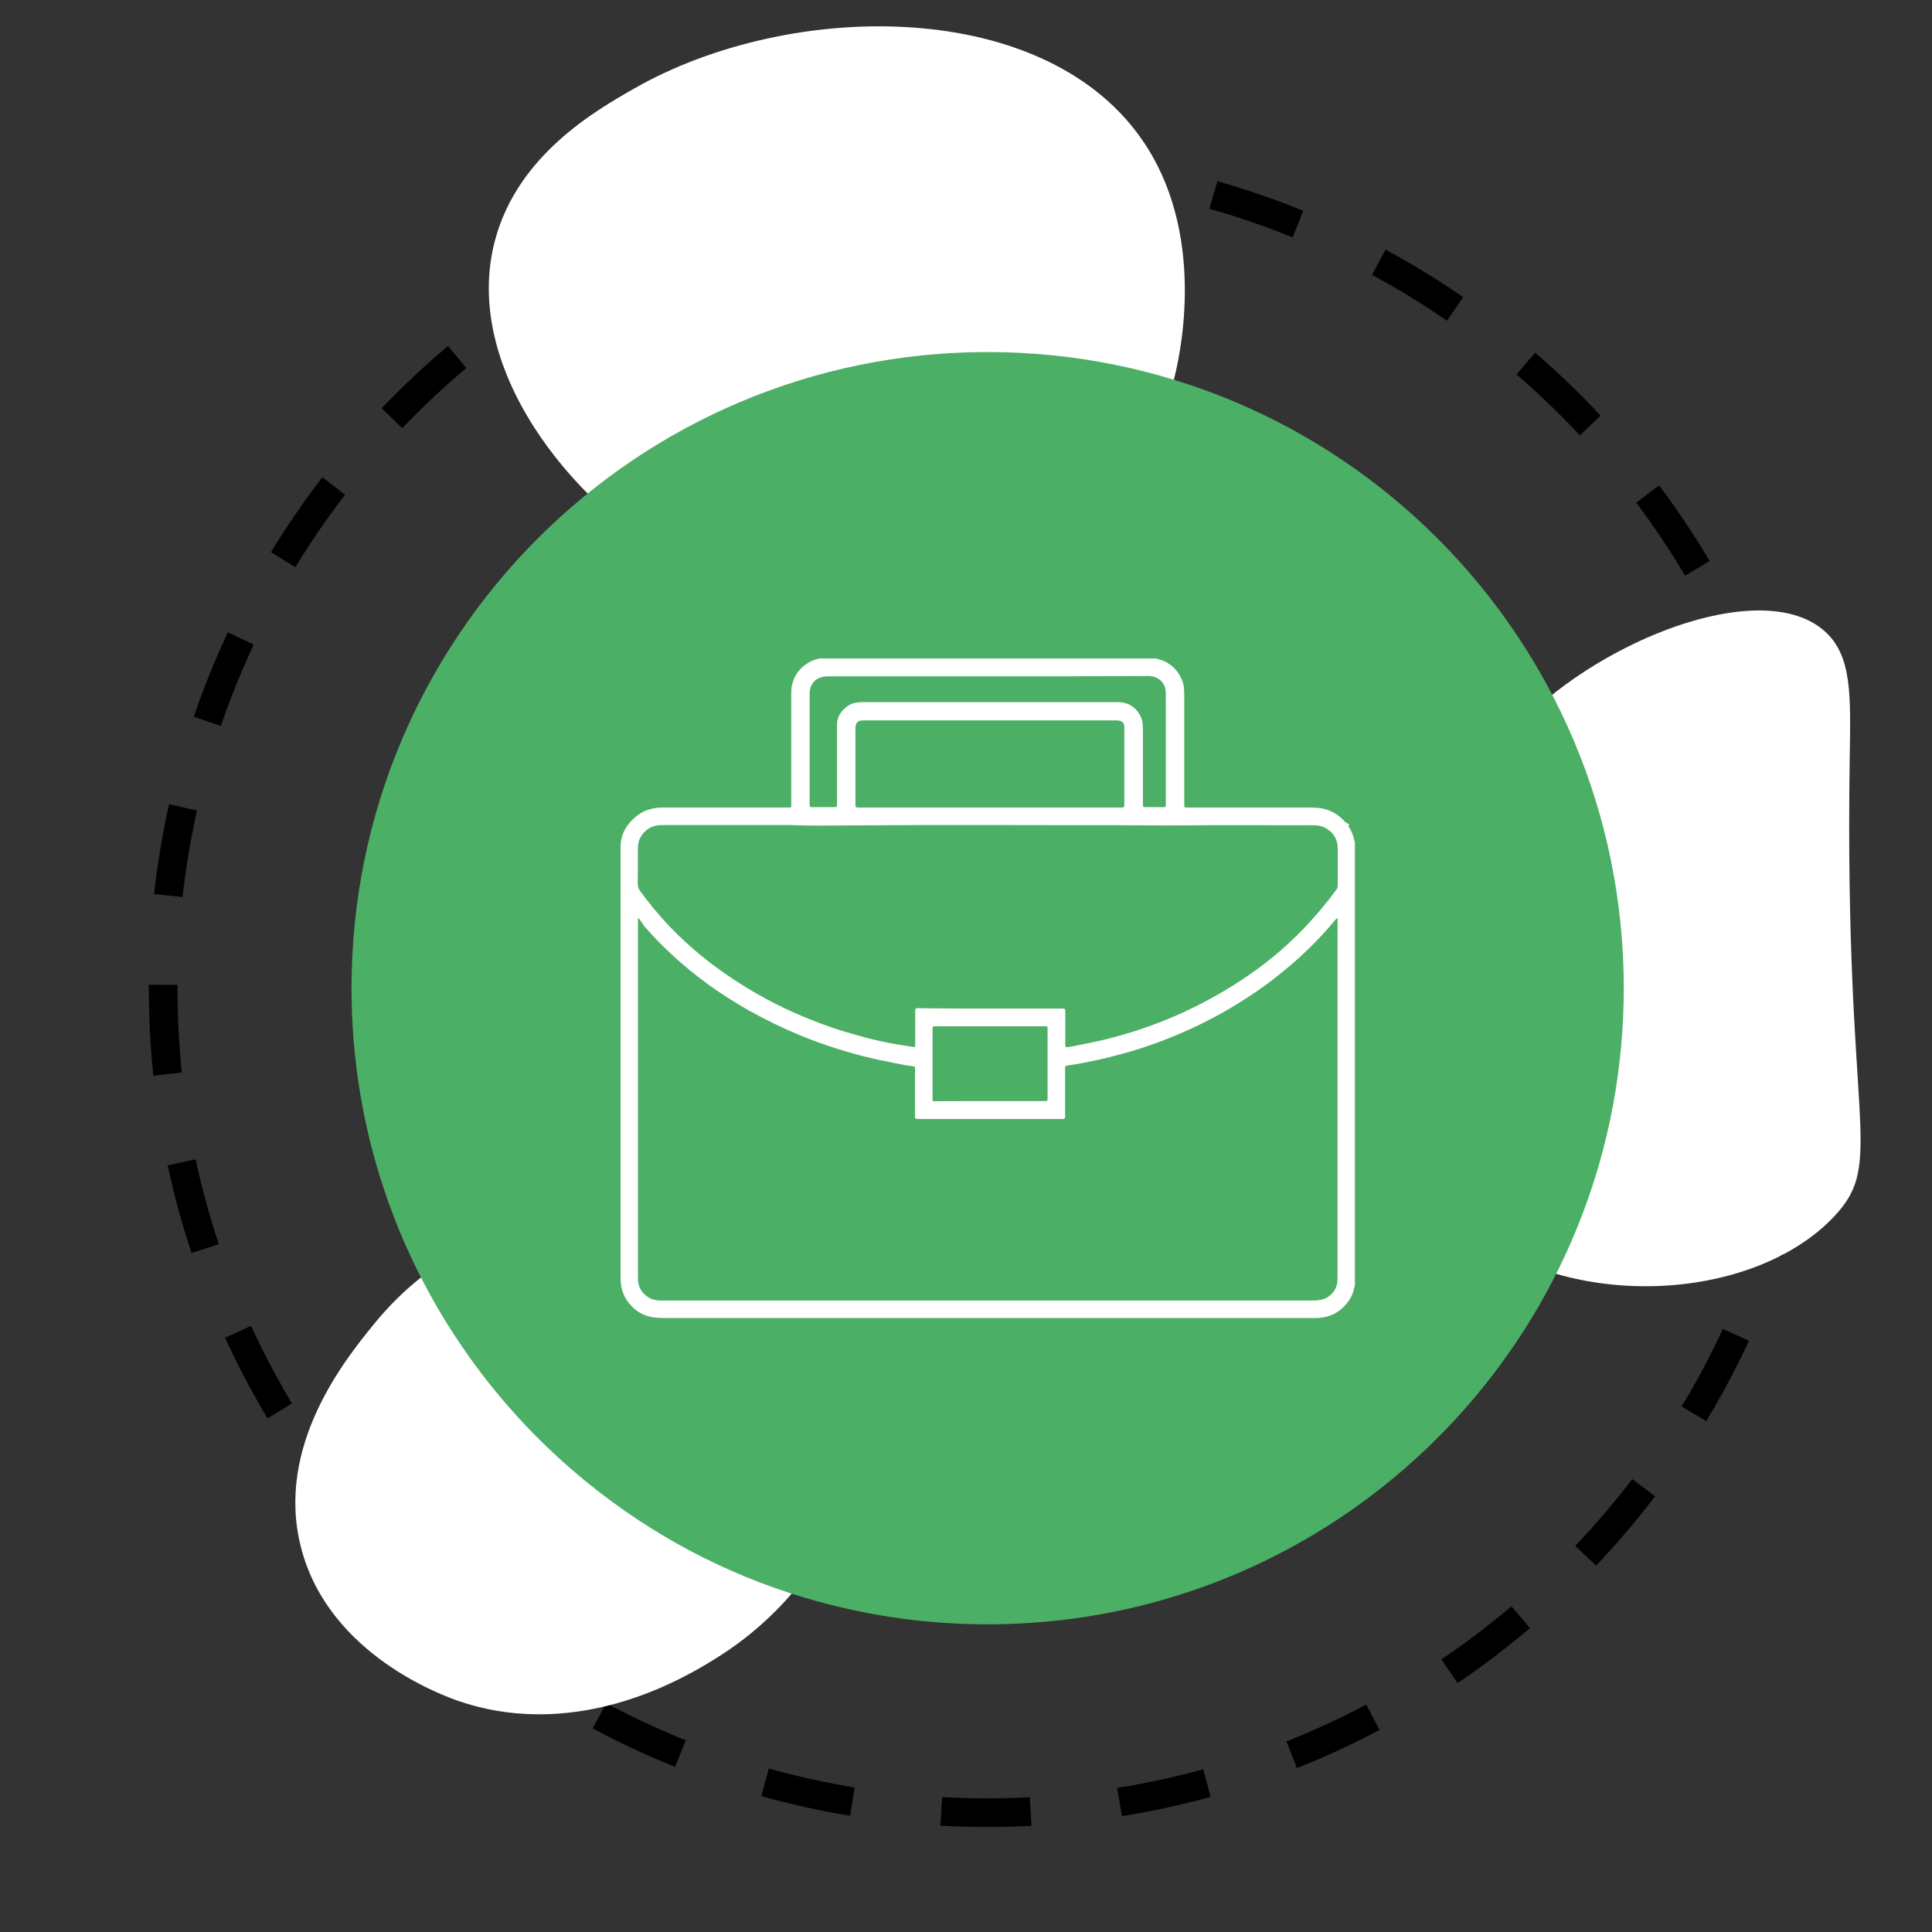
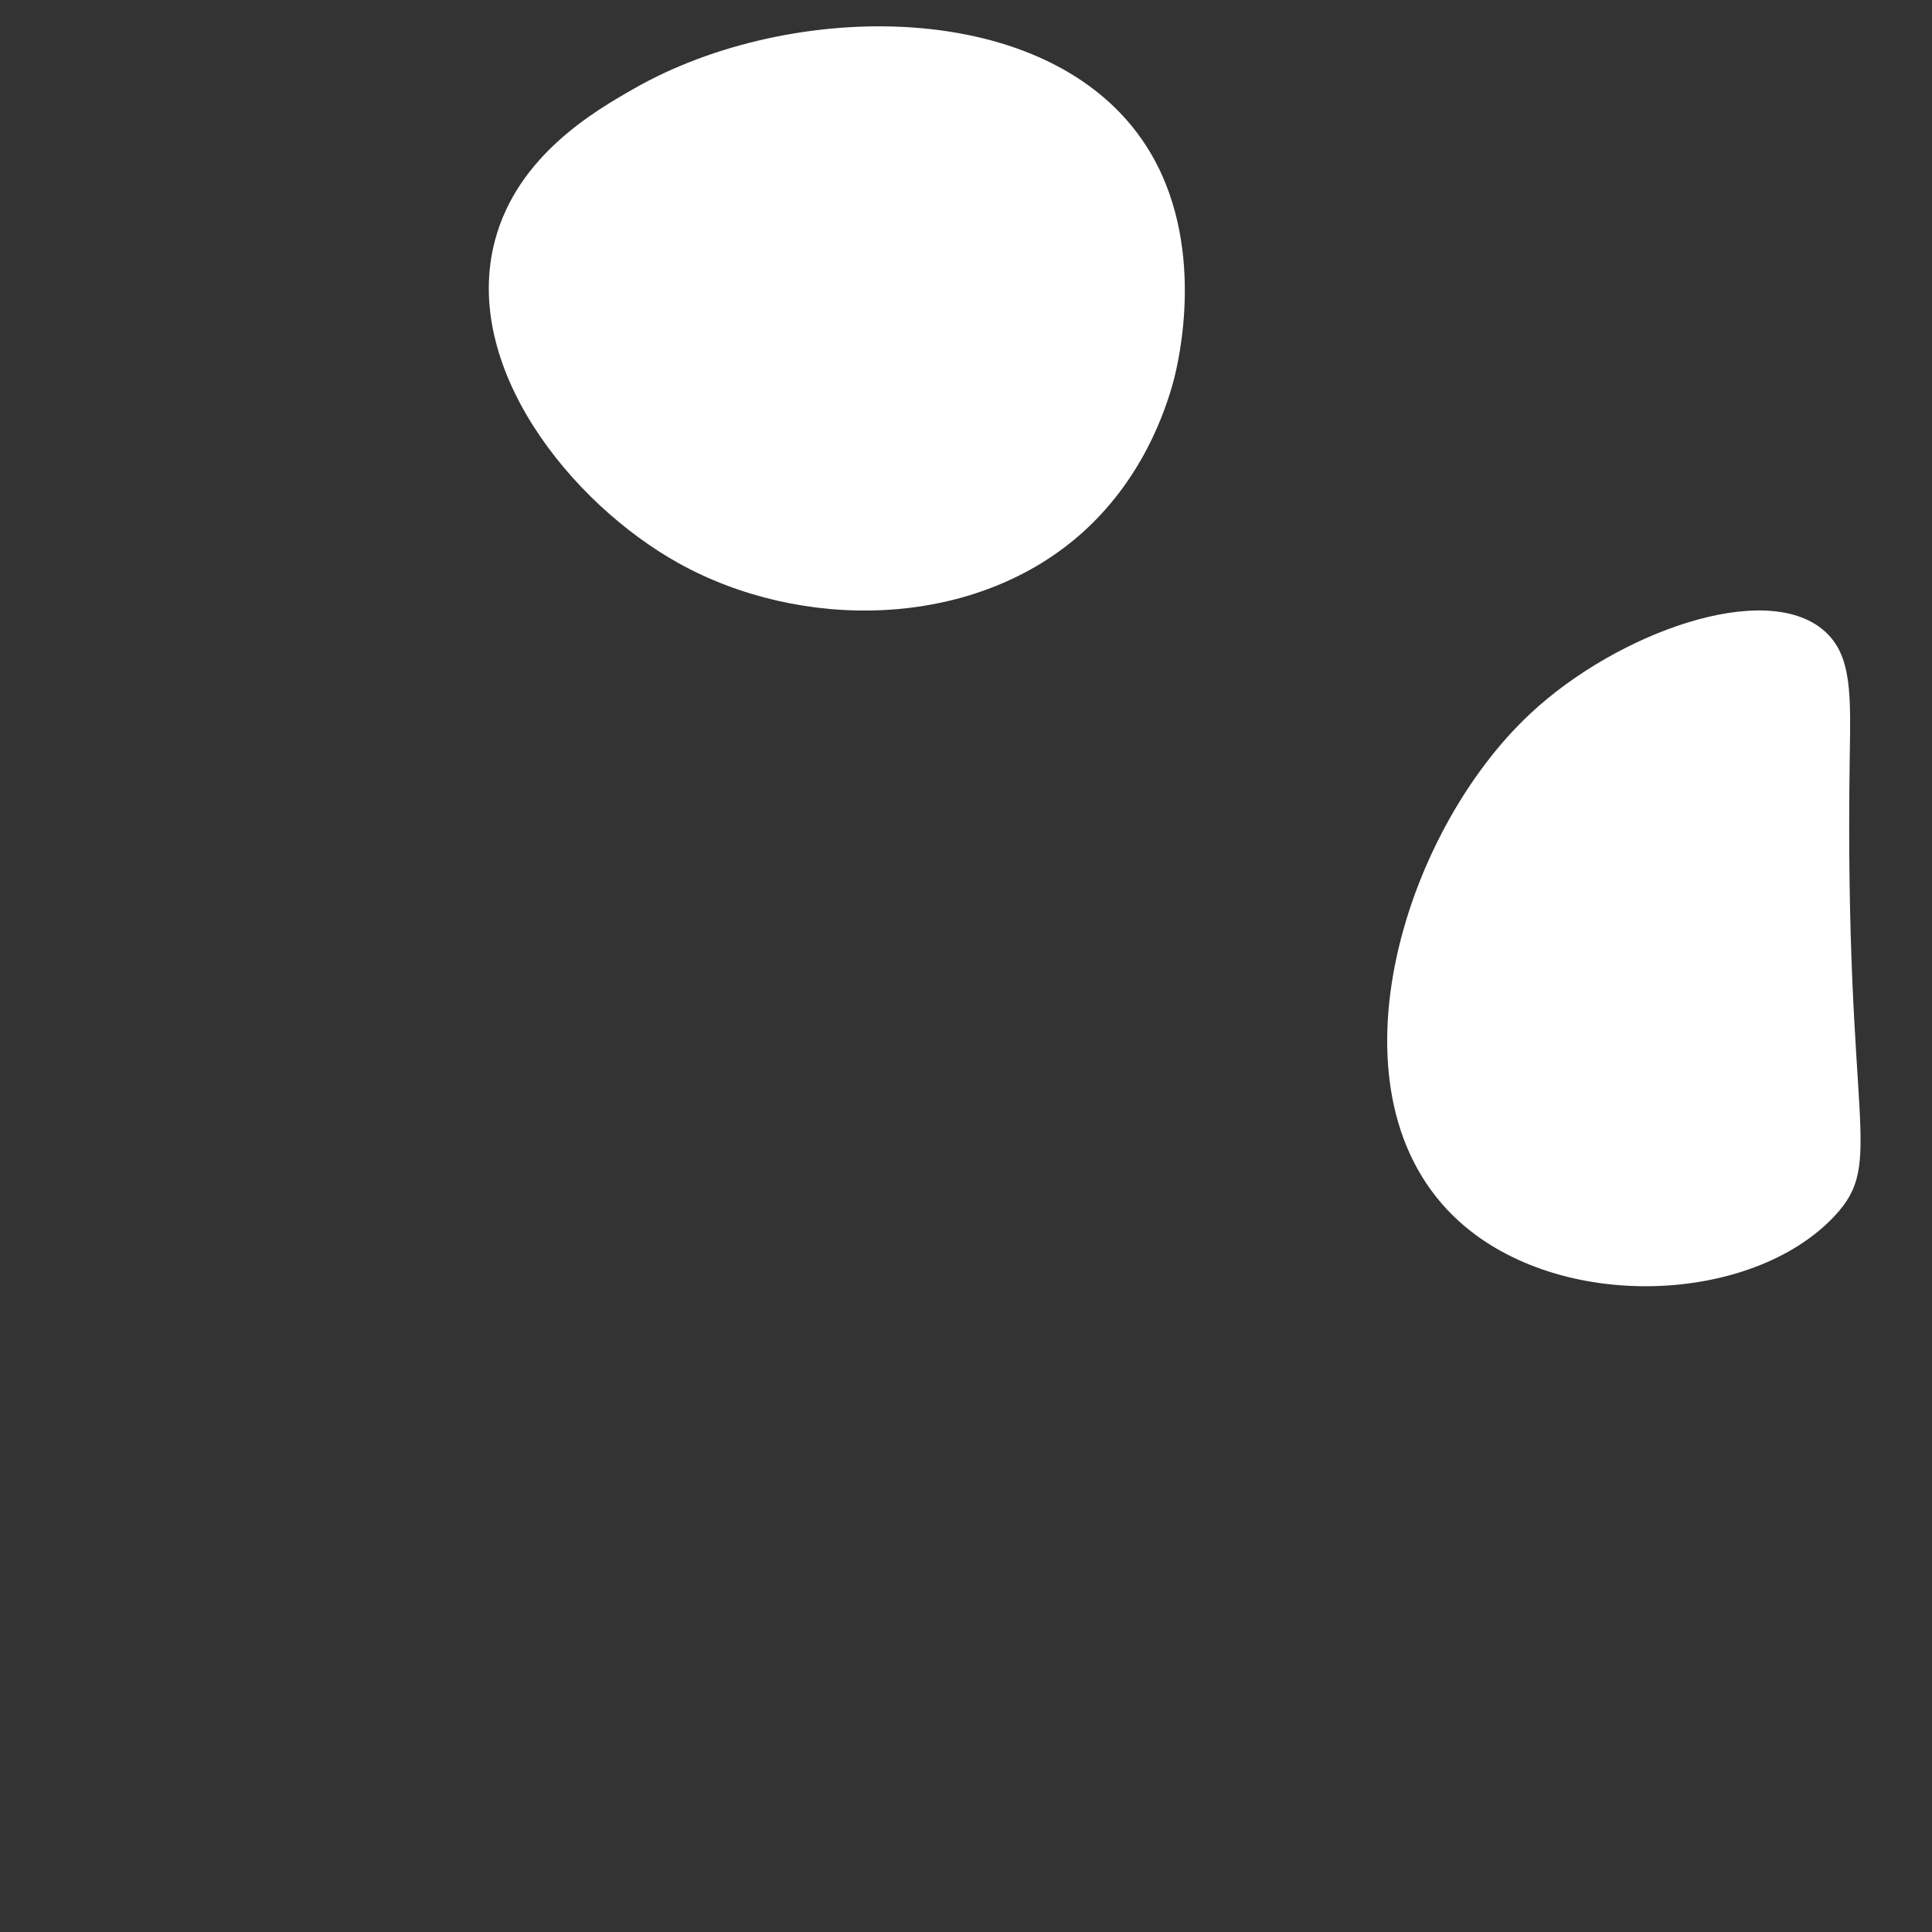
<svg xmlns="http://www.w3.org/2000/svg" id="Camada_1" x="0px" y="0px" viewBox="0 0 1080 1080" style="enable-background:new 0 0 1080 1080;" xml:space="preserve">
  <rect x="0" y="0" width="1080" height="1080" fill="#333333" stroke="none" />
  <style type="text/css">	.st0{fill:none;stroke:#000000;stroke-width:16;stroke-miterlimit:10;stroke-dasharray:50;}	.st1{fill:#FFFFFF;}	.st2{fill:#4CAF66;}	.st3{display:none;fill:#FFFFFF;}</style>
  <g id="Camada_1_00000107568839780567655710000011439739937229917079_" />
  <g id="Camada_2_00000090252221057295296600000004142062992048983464_">
-     <path class="st0" d="M1013,552.4c0,233.5-173.6,426.5-398.9,456.7c-20.3,2.8-41,4.2-62,4.2c-34.4,0-67.9-3.8-100.2-10.9  c-11.1-2.5-22.1-5.3-32.9-8.6c-57.5-17.3-110.2-45.5-155.9-82.3c-1.7-1.3-3.3-2.7-5-4.1c-28.9-24-54.9-51.5-77.2-81.8  c-56.3-76.5-89.7-170.9-89.7-273.2c0-254.5,206.4-460.9,460.9-460.9S1013,297.9,1013,552.4z" />
    <path class="st1" d="M276.7,134.4C257.9,205,319,281.2,379.3,314.8c68.1,37.9,163.3,37.2,224-15.5c35.3-30.7,48.3-69.8,52.9-87.1  c2.3-8.9,19.2-76.8-15.5-130.7c-54-83.8-199-81.9-286.2-32C333.1,61.7,289.3,86.7,276.7,134.4z" />
    <path class="st1" d="M1019.6,352.5c-33-28.6-115.5,1.2-163.7,46c-72.7,67.4-117.1,214.8-40.2,284.3c56.5,51.1,163.5,46.3,209.7-2.9  c29-30.9,5.5-48.8,8.6-255.6C1034.5,389.1,1035.6,366.3,1019.6,352.5z" />
-     <path class="st1" d="M503,748.7c-12.7,55.4-30.4,133.2-102.6,178.2c-14.9,9.3-75.3,46.9-143.1,24.3c-8.6-2.9-73.7-25.8-89.1-86.4  c-14.4-56.6,25-105.1,40.5-124.2c34.6-42.7,76.1-56.9,153.9-83.7c73.1-25.2,115-39.6,137.7-18.9C523.5,659.1,513.1,704.3,503,748.7  z" />
-     <path class="st2" d="M907.7,552.4c0,180.2-134,329-307.7,352.4c-15.7,2.1-31.6,3.2-47.9,3.2c-26.5,0-52.4-2.9-77.3-8.4  c-8.6-1.9-17.1-4.1-25.4-6.6c-44.4-13.3-85.1-35.1-120.2-63.5c-1.3-1-2.6-2.1-3.9-3.2c-22.3-18.5-42.4-39.7-59.6-63.1  c-43.5-59-69.2-131.9-69.2-210.8c0-196.4,159.2-355.6,355.6-355.6S907.7,356,907.7,552.4z" />
  </g>
  <path class="st3" d="M407.3,453.8c-2.7-5.5-5.5-11-8.2-16.4c-10.9-22-1.1-45.4,21.9-53.6c3.4-1.2,6.3-3.9,9.3-6.1 c7.7-5.8,16.1-9.9,25.5-11.8c12.6-2.6,24.8-1.4,36.6,3.7c6.2,2.7,12.3,5.4,18.4,8.3c19.9,9.7,30.3,30.2,26.6,52 c-0.1,0.6-0.2,1.2-0.2,1.3c8.8,0,17.6,0,25.8,0c0-6.2-0.8-12.6,0.2-18.7c2.1-12.7,9.9-21.4,21.3-27c4.7-2.3,9.5-4.9,13.7-8 c11.3-8.3,23.9-12.9,37.9-12.8c5.1,0,10.5,0.3,15.1,2.1c11.2,4.3,22.8,8.5,33,14.7c19.3,11.6,26.7,36.3,18.5,57.5 c-1.9,5-4.1,9.9-6.4,15.2c6.2,0.7,11.3,3.2,14.7,8.4c2.4,3.7,3.1,7.8,2.7,12.2c-1,8.9-7.7,14.5-19,15.8c-0.9,3-1.7,6.1-2.9,9.1 c-4.7,12.1-12.4,21.8-23.4,28.8c-1.9,1.2-2.8,2.4-2.7,4.7c0.3,4.2-1.3,9.4,0.7,12.4c1.9,3,7.2,3.8,11.1,5.4 c13.1,5.5,26.2,11,39.3,16.4c14.4,6,20.9,15.5,20.9,31.2c0,24.9,0,49.9,0,74.8c0,6.6-1.8,8.5-8.4,8.5c-13,0-25.9,0-39.5,0 c0,1.4,0,2.7,0,4c0,13.8,0,27.7,0,41.5c0,6.4-1.9,8.3-8.1,8.3c-86.4,0-172.9,0-259.3,0c-6.1,0-8-1.9-8-8.1c0-15.1,0-30.2,0-45.8 c-1.5,0-2.8,0-4.1,0c-12.1,0-24.2,0-36.3,0c-5.4,0-7.5-2.1-7.5-7.5c0-26.1-0.1-52.1,0.1-78.2c0.1-13.3,6.7-22.7,18.9-28 c16.1-6.9,32.4-13.5,48.6-20.3c1.4-0.6,2.7-1.2,4.3-1.9c0-4.7,0.1-9.5-0.1-14.2c0-0.9-0.7-2.1-1.5-2.6 c-14.4-9.2-23.3-22.1-27.2-38.6c-13.1-2.3-19.1-7.8-19.5-17.8C389.7,463.1,395.5,456.7,407.3,453.8z M725.7,669.8 c0-24.1,0-47.7,0-71.3c0-10.7-3.5-16-13.4-20.1c-17.6-7.3-35.2-14.7-52.7-22c-5.1-2.1-5.7-3.1-5.7-8.7c0-6.2,0.2-12.5-0.1-18.7 c-0.2-4.3,1.6-6.7,5.1-9c5-3.3,9.9-7.2,14-11.6c5.9-6.3,9-14.3,10.3-22.9c0.9-5.9,2.6-7.3,8.7-7.3c1.4,0,2.8,0.1,4.1,0 c3.5-0.3,5.9-2.9,5.8-6.1c-0.1-3.1-2.4-5.5-5.8-5.8c-1.9-0.1-3.7,0-5.6-0.1c-4.2-0.2-6.3-2.3-6.6-6.5c-0.2-4.2,0.3-8.1,2.2-11.9 c2.2-4.3,4-8.8,5.7-13.4c6.6-17.5-0.8-36.7-17.5-45.2c-6.5-3.3-13.3-6.3-20.1-9.1c-7.4-3.1-15.1-4.1-23.1-3.2 c-9.8,1.1-18.5,4.8-26.2,10.9c-4.6,3.6-9.3,6.8-15,8.9c-8.8,3.2-13.6,10.2-15.2,19.3c-1.2,7,0.7,13.6,4.6,19.2 c1.8,2.6,5.5,3.8,8.5,5.4c2.4,1.3,5,2.2,7.5,3.5c11.9,6,20.1,15.3,24.4,28c4.1,12,3.3,23.8-1.7,35.3c-1.8,4.1-3.5,8.3-5.5,12.8 c2.3,0,3.9,0,5.5,0c10,0.2,17.8,8.1,17.9,17.9c0,9.8-7.8,17.8-17.7,18c-2.5,0.1-4.9,0-7.3,0c-4,16.8-12.9,29.7-27.1,38.9 c-0.8,0.5-1.6,1.7-1.6,2.6c-0.2,4.6-0.1,9.2-0.1,13.8c1.2,0.4,2.2,0.7,3.1,1c27.6,7.7,55.2,15.3,82.7,23.1 c12.5,3.6,19.6,12.3,21.6,25.1c0.5,3,0.1,6.1,0.1,9.4c11.5,0,22.4,0,33.2,0C723.6,669.8,724.4,669.8,725.7,669.8z M491.2,519.8 c-3.2-6.4-6.3-12.3-9.1-18.4c-8.9-19-0.8-41.5,18.2-49.7c5.5-2.4,10.3-5.5,14.9-8.9c1.7-1.3,3.6-2.3,5.2-3.6c1.1-0.9,2.2-2,2.8-3.3 c7.7-17.8,0.4-38.1-16.9-46.9c-6.6-3.3-13.3-6.3-20.1-9.1c-9.2-3.8-18.8-4.4-28.6-2.3c-9.9,2.1-17.8,7.6-25.5,13.6 c-1.9,1.5-4.1,3-6.4,3.7c-16.9,5.4-23.8,21.3-16,37.2c3,6,6.4,11.9,8.8,18.1c1.3,3.4,1.4,7.5,1.1,11.3c-0.2,2.8-2.6,4.4-5.6,4.5 c-2.1,0.1-4.2-0.1-6.4,0.1c-3.3,0.3-5.6,2.7-5.6,5.9c0,3.1,2.2,5.7,5.5,6c1.7,0.2,3.5,0.1,5.2,0.1c4.9,0.1,6.9,1.5,7.6,6.3 c2.5,16.3,11,28.3,25.4,36.2c2.8,1.5,4.1,3.7,4.1,6.9c-0.1,6.6,0,13.2,0,19.8c0,5.9-0.7,6.9-6.2,9.2c-17.6,7.3-35.2,14.6-52.8,21.9 c-9.2,3.8-12.9,9.4-12.9,19.3c0,22.6,0,45.2,0,67.7c0,1.3,0,2.6,0,3.9c12.2,0,23.9,0,35.9,0c0-1.5,0-2.9,0-4.2 c0.1-15.3,8.5-26.5,23.1-30.6c18.5-5.1,37-10.2,55.4-15.3c9.7-2.7,19.4-5.4,29.2-8.2c0-4.2-0.1-8.2,0.1-12.2 c0.1-2.4-0.6-3.7-2.7-5.1c-12.7-8.3-21.1-19.8-25.2-34.5c-0.3-1.2-0.7-2.3-1.1-3.3c-17.7-1.3-24.9-6.5-25-18 C468.1,527,475.4,521,491.2,519.8z M462.3,723.5c0-16.1,0-31.8,0-47.5c4.1,0,7.8,0,11.9,0c0,16,0,31.7,0,47.4 c52.1,0,103.8,0,155.8,0c0-16,0-31.6,0-47.4c4.1,0,7.8,0,12,0c0,16,0,31.8,0,47.4c12.1,0,23.8,0,35.5,0c0.1-0.6,0.2-0.9,0.2-1.3 c0-19.6,0.1-39.2,0-58.8c-0.1-8.1-5.4-14.5-13.5-16.8c-27.8-7.8-55.7-15.5-83.5-23.3c-2.3-0.6-3.6-0.2-5.2,1.5 c-5.7,5.9-11.6,11.7-17.4,17.5c-4.9,4.8-7.3,4.8-12.2-0.1c-5.7-5.7-11.5-11.4-17.2-17.2c-1.7-1.7-3.1-2.2-5.5-1.5 c-27.3,7.7-54.7,15.2-82,22.9c-10.3,2.9-14.9,9-14.9,19.5c0,18,0,35.9,0,53.9c0,1.2,0,2.4,0,3.8C438.3,723.5,450,723.5,462.3,723.5z  M591.9,505.4c-26.7,19.6-53.2,19.5-79.5,0.2c-6.8,10-8.3,15.4-8.3,28.8c0,3.5,0,7,0,10.5c0.4,24,18.6,43.8,43.1,46.8 c22.6,2.8,46-12.8,50.8-35.6c2.3-11,1.3-22.8,1.8-34.2c0-0.6-0.3-1.2-0.6-1.7C596.9,515.4,594.5,510.6,591.9,505.4z M541.2,475.3 c-12.2-18.8-31.5-17.7-41.1-9.6c-11.8,10-12.9,24.6-1.6,40.3c2-4,3.9-7.9,5.9-11.7c2.4-4.6,5.9-5.4,10.1-2.4 c3.5,2.5,6.9,5.3,10.5,7.8c12.6,8.3,26.1,10.5,40.7,6.4c9.2-2.6,16.3-8.5,23.7-14c4.5-3.3,8-2.5,10.6,2.5c1.8,3.5,3.5,7,5.4,10.8 c10.1-18.4,3.6-40.8-14.5-50.2c-5.7-3-11.7-5.5-17.6-8.2c-9.2-4.2-18.8-5.6-28.8-4c-6.7,1-14,3.9-16.9,6.9 c10.1,3.4,17.9,9.5,23.3,19C547.5,471.1,544.4,473.2,541.2,475.3z M570,601.1c-12.2,3.7-23.9,3.5-35.9,0.1c0,3.4-0.1,6.3,0,9.2 c0.1,1.3,0.1,3,0.9,3.8c5.5,5.8,11.1,11.4,17,17.3c5.9-6,11.6-11.6,17.1-17.3c0.5-0.5,0.8-1.5,0.8-2.3 C570,608.5,570,605.1,570,601.1z M491.9,543.9c0-4,0-7.8,0-11.5c-8-0.9-11.6,0.9-11.7,5.6C480.1,542.6,483.5,544.3,491.9,543.9z  M612.2,532.3c0,4,0,7.8,0,11.5c8.4,0.4,11.7-1.4,11.6-6C623.7,533.2,620,531.4,612.2,532.3z" />
  <g>
-     <path class="st1" d="M757.4,470.9c0,82.5,0,165,0,247.5c-0.1,0.2-0.1,0.4-0.2,0.7c-1,5.9-4.2,10.4-8.9,13.8  c-4.1,3-8.7,3.9-13.6,3.9c-120.8,0-241.7,0-362.5,0c-1.8,0-3.7,0-5.5-0.2c-6.4-0.6-11.5-3.4-15.4-8.5c-3.1-4-4.4-8.5-4.4-13.5  c0-49.3,0-98.7,0-148c0-31,0-61.9,0-92.9c0-7.5,3.5-13.3,9.3-17.8c4.3-3.3,9.3-4.5,14.6-4.5c23.1,0,46.2,0,69.3,0  c0.4,0,0.8,0,1.2,0c0.7,0,1.1-0.3,1-1c0-0.4,0-0.8,0-1.2c0-20.3,0-40.7,0-61c0-1.5,0-3.1,0.3-4.6c1.4-6.9,5.5-11.6,11.8-14.4  c1.2-0.5,2.5-0.8,3.7-1.1c62.7,0,125.3,0,188,0c0.3,0.1,0.6,0.2,0.9,0.2c6.6,1.7,11.2,5.7,13.8,12c1.2,3,1.2,6.1,1.2,9.3  c0,19.9,0,39.7,0,59.6c0,0.4,0,0.8,0,1.2c0,0.7,0.3,1.1,1,1c0.4,0,0.8,0,1.2,0c22.6,0,45.1,0,67.7,0c1.5,0,3,0.1,4.5,0.2  c5.3,0.4,9.9,2.4,13.7,6c1.1,1.1,2.1,2.4,3.6,2.9c0.3,0.1,0.6,0.4,0.4,0.7c-0.6,0.7-0.1,1.2,0.3,1.7c0.5,0.7,0.8,1.5,1.2,2.3  C756.5,467,756.8,469,757.4,470.9z M356.9,513.2c-0.1,0-0.2,0.1-0.3,0.1c0,0.5,0,1,0,1.5c0,32.9,0,65.7,0,98.6  c0,33.7,0,67.5,0,101.2c0,4.9,2.2,8.6,6.5,11c2.2,1.2,4.6,1.4,7,1.4c120.4,0,240.7,0,361.1,0c2,0,4.1,0.1,6.1-0.2  c3.7-0.5,6.6-2.3,8.6-5.4c1.4-2.1,1.8-4.4,1.8-6.9c0-24.3,0-48.7,0-73c0-42.3,0-84.6,0-126.8c0-0.5,0.1-1-0.2-1.6  c-0.5,0.5-0.9,1-1.3,1.4c-4.5,5.5-9.3,10.6-14.4,15.6c-6.2,6.1-12.8,11.7-19.6,17c-8,6.2-16.4,11.7-25,16.8  c-12.4,7.3-25.3,13.3-38.8,18.4c-7.1,2.6-14.2,5-21.5,6.9c-4.5,1.2-9.1,2.4-13.7,3.4c-2.8,0.6-5.6,1.1-8.3,1.7  c-2.5,0.5-5,0.9-7.5,1.2c-1.8,0.2-2,0.4-2,2.1c0,8.7,0,17.4,0,26.1c0,1.7-0.1,1.8-1.8,1.8c-26.8,0-53.5,0-80.3,0  c-1.7,0-1.8-0.1-1.8-1.8c0-8.7,0-17.4,0-26.1c0-1.3-0.2-1.5-1.4-1.6c-2.4-0.3-4.9-0.7-7.3-1.2c-5.4-1.1-10.8-2.1-16.2-3.4  c-6.4-1.5-12.8-3.3-19.1-5.3c-6.7-2.1-13.3-4.5-19.9-7.2c-9.9-4.1-19.4-8.7-28.7-13.9c-8.3-4.7-16.4-9.8-24.1-15.5  c-6.4-4.7-12.5-9.7-18.3-15c-5.8-5.3-11.3-11-16.5-16.9C359.1,516,358,514.6,356.9,513.2z M553.5,563.8c13.2,0,26.4,0,39.6,0  c0.4,0,0.8,0,1.2,0c0.8,0,1.2,0.3,1.2,1.1c0,0.4,0,0.7,0,1.1c0,6,0,12,0,18c0,1.3,0.4,1.6,1.6,1.3c0.8-0.2,1.6-0.2,2.5-0.4  c5.8-1.1,11.6-2.3,17.3-3.6c6.1-1.5,12.1-3.2,18.1-5.1c9.6-3.1,19.1-6.8,28.2-11.1c14.6-6.9,28.4-15,41.3-24.6  c5.2-3.9,10.3-8,15.1-12.5c4-3.7,7.9-7.5,11.6-11.5c5.7-6.1,11-12.6,16-19.4c0.4-0.6,0.6-1.2,0.6-1.9c0-7,0-14.1,0-21.1  c-0.1-4.7-2.1-8.4-6.2-10.9c-2.5-1.6-5.3-1.9-8.1-1.9c-24.4,0.1-48.8-0.2-73.1,0.1c-11.4,0.1-22.8-0.1-34.3-0.1  c-49.9,0-99.8-0.3-149.7,0.1c-11.7,0.1-23.4,0.3-35.2-0.2c-0.2,0-0.3,0-0.5,0c-23.3,0-46.6,0-69.9,0c-3.6,0-6.9,0.6-9.7,3.1  c-2.9,2.5-4.4,5.6-4.5,9.4c-0.1,6.7,0,13.5-0.1,20.2c0,1.6,0.4,3,1.4,4.3c4.7,6.4,9.7,12.5,15.1,18.3c8,8.5,16.7,16.3,26.1,23.3  c7.4,5.5,15.1,10.6,23.1,15.2c8.6,5,17.5,9.4,26.6,13.2c7.7,3.2,15.4,6.1,23.4,8.5c3.8,1.1,7.7,2.3,11.6,3.3  c5.5,1.4,10.9,2.7,16.5,3.6c3.3,0.6,6.6,1.1,10,1.6c1.3,0.2,1.3,0.1,1.3-1.2c0-6,0-12.1,0-18.1c0-0.4,0-0.7,0-1.1  c0-0.9,0.4-1.2,1.2-1.2c0.4,0,0.8,0,1.2,0C527.2,563.8,540.4,563.8,553.5,563.8z M553.3,451.4c24.3,0,48.6,0,72.9,0  c0.4,0,0.8,0,1.2,0c0.8,0,1.1-0.4,1.1-1.1c0-0.9,0-1.9,0-2.8c0-13.7,0-27.3,0-41c0-2-0.7-3-2.6-3.6c-0.6-0.2-1.2-0.2-1.8-0.2  c-47.2,0-94.3,0-141.5,0c-3.1,0-4.4,1.3-4.4,4.4c0,0.4,0,0.7,0,1.1c0,12.9,0,25.7,0,38.6c0,1.1,0,2.3,0,3.4c0,0.9,0.4,1.3,1.3,1.2  c0.4,0,0.8,0,1.2,0C504.9,451.4,529.1,451.4,553.3,451.4z M552.3,378.1c-29.6,0-59.2,0-88.8,0c-0.5,0-0.9,0-1.4,0  c-5.7,0.2-9.5,3.9-9.5,9.6c0,20.7,0,41.3,0,62c0,1.4,0.1,1.5,1.5,1.5c3.9,0,7.8,0,11.7,0c2.1,0,2.1,0,2.1-2.2c0-14.6,0-29.3,0-43.9  c0-4.7,2.6-8.2,6.4-10.7c2.4-1.6,5.2-1.9,8.1-1.9c47.3,0,94.5,0,141.8,0c0.3,0,0.6,0,0.9,0c5.6,0.1,9.6,2.6,12.3,7.5  c1.3,2.3,1.4,4.8,1.5,7.4c0,14,0,28,0,42.1c0,1.7,0,1.7,1.8,1.7c3.1,0,6.1,0,9.2,0c1.8,0,1.8,0,1.8-1.8c0-10.6,0-21.2,0-31.8  c0-10,0-19.9,0-29.9c0-2.6-0.6-4.9-2.5-6.9c-2.2-2.2-4.8-2.9-7.7-2.9C611.7,378.1,582,378.1,552.3,378.1z M553.5,615.5  c10.2,0,20.4,0,30.6,0c1.5,0,1.5,0,1.5-1.5c0-12.9,0-25.8,0-38.8c0-1.5,0-1.5-1.6-1.5c-20.4,0-40.7,0-61.1,0c-1.5,0-1.6,0-1.6,1.6  c0,12.9,0,25.8,0,38.7c0,1.6,0,1.6,1.6,1.6C533.2,615.5,543.3,615.5,553.5,615.5z" />
-   </g>
+     </g>
</svg>